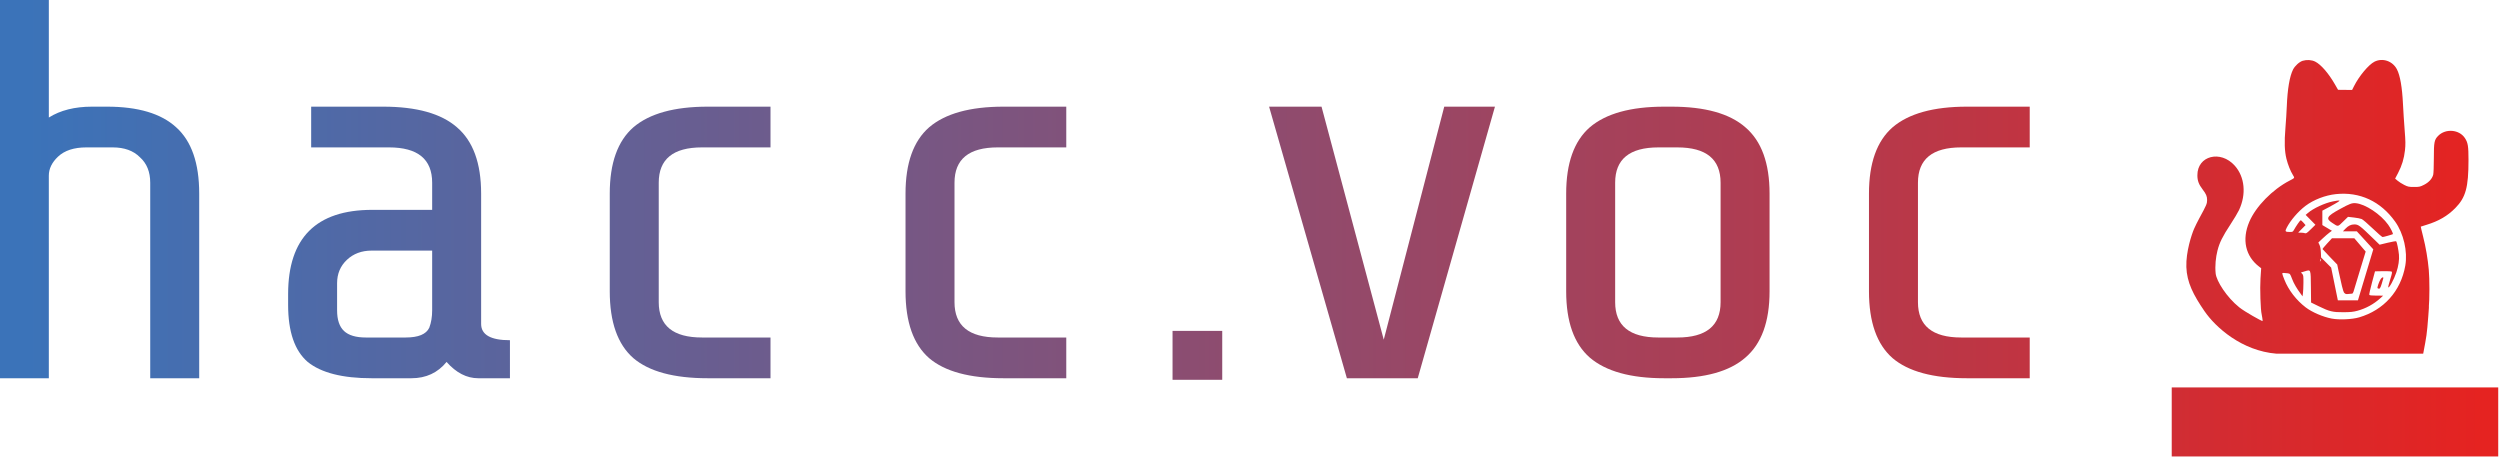
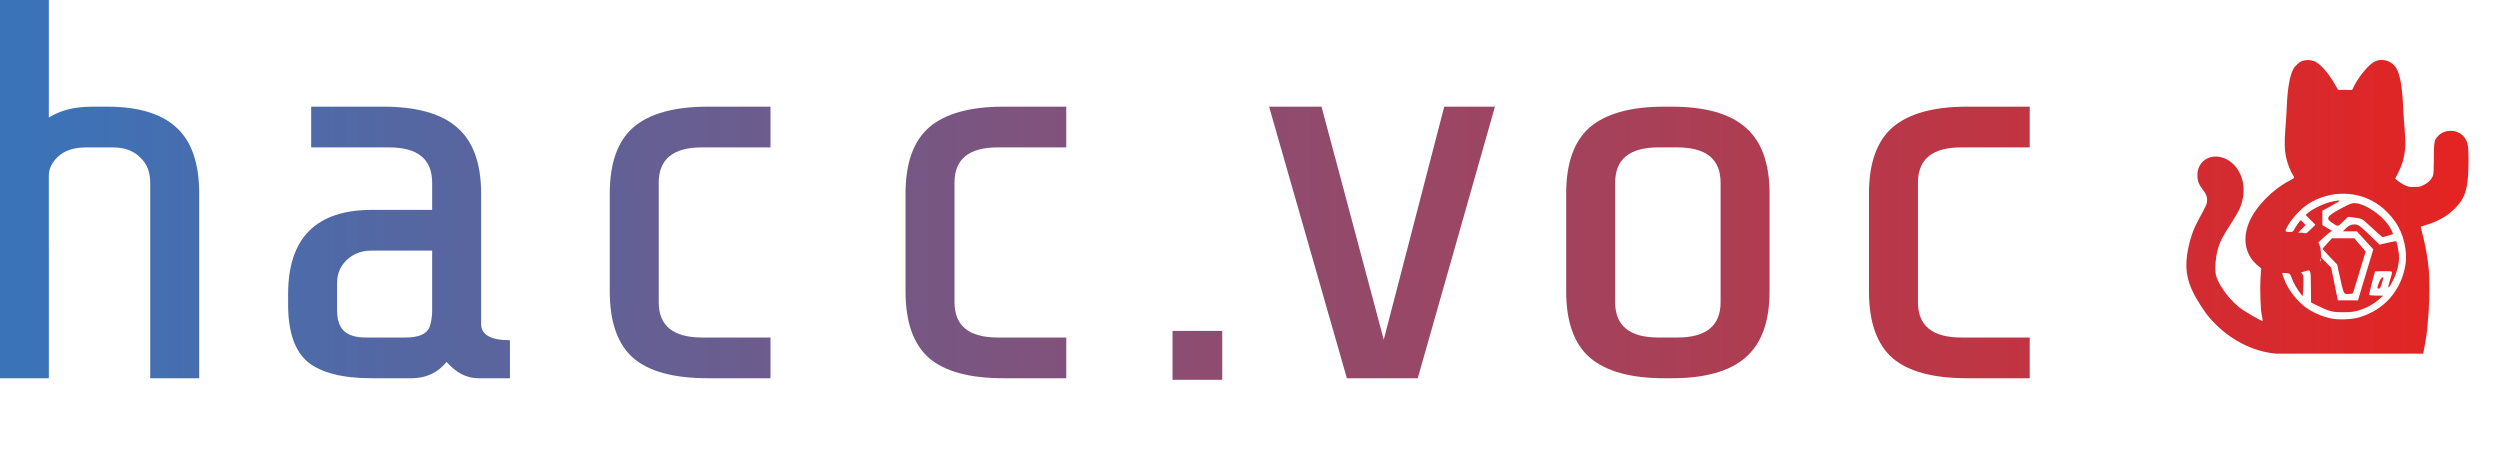
<svg xmlns="http://www.w3.org/2000/svg" xmlns:xlink="http://www.w3.org/1999/xlink" id="svg1032" version="1.1" viewBox="0 0 109.904 20.175" height="20.175mm" width="109.904mm">
  <defs id="defs1026">
    <linearGradient gradientUnits="userSpaceOnUse" y2="500.946" x2="381.885" y1="500.946" x1="32.554" id="linearGradient1128" xlink:href="#linearGradient872" />
    <linearGradient id="linearGradient872">
      <stop id="stop868" offset="0" style="stop-color:#3b73b9;stop-opacity:1" />
      <stop id="stop870" offset="1" style="stop-color:#e52321;stop-opacity:1" />
    </linearGradient>
    <linearGradient gradientTransform="translate(0.729,-0.322)" y2="500.946" x2="381.885" y1="500.946" x1="32.554" gradientUnits="userSpaceOnUse" id="linearGradient1130" xlink:href="#linearGradient872" />
    <linearGradient y2="500.946" x2="381.885" y1="500.946" x1="32.554" gradientUnits="userSpaceOnUse" id="linearGradient1658" xlink:href="#linearGradient872" />
    <linearGradient y2="500.946" x2="381.885" y1="500.946" x1="32.554" gradientUnits="userSpaceOnUse" id="linearGradient1660" xlink:href="#linearGradient872" />
    <linearGradient y2="500.946" x2="381.885" y1="500.946" x1="32.554" gradientUnits="userSpaceOnUse" id="linearGradient1662" xlink:href="#linearGradient872" />
    <linearGradient y2="500.946" x2="381.885" y1="500.946" x1="32.554" gradientUnits="userSpaceOnUse" id="linearGradient1664" xlink:href="#linearGradient872" />
    <linearGradient y2="500.946" x2="381.885" y1="500.946" x1="32.554" gradientUnits="userSpaceOnUse" id="linearGradient1666" xlink:href="#linearGradient872" />
    <linearGradient y2="500.946" x2="381.885" y1="500.946" x1="32.554" gradientUnits="userSpaceOnUse" id="linearGradient1668" xlink:href="#linearGradient872" />
    <linearGradient y2="500.946" x2="381.885" y1="500.946" x1="32.554" gradientUnits="userSpaceOnUse" id="linearGradient1670" xlink:href="#linearGradient872" />
    <linearGradient y2="500.946" x2="381.885" y1="500.946" x1="32.554" gradientUnits="userSpaceOnUse" id="linearGradient1672" xlink:href="#linearGradient872" />
    <linearGradient y2="500.946" x2="381.885" y1="500.946" x1="32.554" gradientUnits="userSpaceOnUse" id="linearGradient1674" xlink:href="#linearGradient872" />
    <linearGradient y2="500.946" x2="381.885" y1="500.946" x1="32.554" gradientUnits="userSpaceOnUse" id="linearGradient1676" xlink:href="#linearGradient872" />
  </defs>
  <g transform="translate(-4.805,-140.145)" id="layer1">
    <g id="g1072" style="fill:url(#linearGradient1128);fill-opacity:1" transform="matrix(0.31,0,0,0.31,-4.474,-5.456)">
-       <path style="fill:url(#linearGradient1658);fill-opacity:1;stroke-width:0.265" d="m 337.908,529.517 v -4.895 h 23.151 23.151 v 4.895 4.895 h -23.151 -23.151 z" id="path1052" />
      <path style="fill:url(#linearGradient1660);fill-opacity:1;stroke-width:0.089" d="m 364.476,514.689 c 3.512,-1.031 5.92,-3.725 6.553,-7.33 0.355,-2.02 -0.231,-4.559 -1.445,-6.26 -2.051,-2.875 -5.012,-4.247 -8.392,-3.891 -1.517,0.16 -3.166,0.797 -4.314,1.667 -1.05,0.796 -2.13,2.054 -2.671,3.114 -0.264,0.516 -0.21,0.587 0.444,0.589 0.389,0.001 0.442,-0.024 0.581,-0.279 0.279,-0.514 0.865,-1.362 0.956,-1.381 0.049,-0.01 0.227,0.14 0.394,0.335 l 0.305,0.354 -0.526,0.531 -0.526,0.531 0.399,0.006 c 0.22,0.003 0.48,0.04 0.578,0.08 0.147,0.061 0.295,-0.04 0.826,-0.562 l 0.648,-0.636 -0.692,-0.701 -0.692,-0.701 0.313,-0.268 c 0.779,-0.667 2.416,-1.425 3.558,-1.647 0.975,-0.189 1.109,-0.174 0.727,0.081 -0.171,0.115 -0.743,0.439 -1.271,0.722 l -0.96,0.513 v 1.022 1.022 l 0.261,0.155 c 0.143,0.085 0.449,0.267 0.679,0.404 l 0.418,0.249 -0.344,0.251 c -0.189,0.138 -0.623,0.512 -0.964,0.83 l -0.62,0.579 0.165,0.347 c 0.105,0.221 0.176,0.607 0.195,1.062 l 0.03,0.714 0.714,0.718 0.714,0.718 0.475,2.322 0.475,2.322 h 1.425 1.425 l 1.088,-3.616 1.088,-3.616 -0.367,-0.404 c -0.202,-0.222 -0.727,-0.796 -1.166,-1.275 l -0.799,-0.871 h -0.988 -0.988 l 0.353,-0.368 c 0.412,-0.43 0.794,-0.615 1.267,-0.615 0.578,0 0.772,0.146 2.719,2.038 l 0.864,0.84 1.142,-0.277 c 0.628,-0.152 1.174,-0.245 1.214,-0.205 0.097,0.097 0.317,1.174 0.389,1.901 0.068,0.689 -0.071,1.629 -0.37,2.51 -0.351,1.033 -1.014,2.252 -1.15,2.116 -0.029,-0.029 0.095,-0.524 0.275,-1.102 0.271,-0.87 0.306,-1.064 0.202,-1.13 -0.069,-0.044 -0.626,-0.07 -1.24,-0.058 l -1.115,0.022 -0.428,1.603 c -0.236,0.882 -0.408,1.656 -0.384,1.719 0.033,0.085 0.303,0.117 1.008,0.12 l 0.963,0.004 -0.402,0.364 c -0.931,0.844 -2.041,1.452 -3.26,1.784 -0.565,0.154 -0.977,0.197 -1.965,0.203 -1.531,0.01 -1.984,-0.099 -3.504,-0.842 l -1.093,-0.534 -0.024,-2.201 c -0.028,-2.575 0.007,-2.486 -0.866,-2.222 l -0.546,0.165 0.18,0.192 c 0.161,0.172 0.18,0.305 0.173,1.258 -0.004,0.586 -0.034,1.261 -0.067,1.499 l -0.059,0.433 -0.22,-0.299 c -0.632,-0.857 -1.01,-1.508 -1.264,-2.175 -0.27,-0.712 -0.293,-0.742 -0.604,-0.793 -0.178,-0.029 -0.437,-0.054 -0.575,-0.054 -0.288,-10e-4 -0.288,0.003 0.096,0.977 0.571,1.449 1.687,2.897 3.014,3.909 0.9,0.687 2.447,1.352 3.693,1.589 1.059,0.201 2.881,0.12 3.88,-0.173 z m -1.901,-3.33 c -0.074,-0.03 -0.182,-0.118 -0.241,-0.196 -0.111,-0.146 -0.397,-1.286 -0.753,-2.993 l -0.203,-0.976 -1.031,-1.066 c -0.567,-0.586 -1.042,-1.093 -1.054,-1.126 -0.013,-0.033 0.283,-0.39 0.657,-0.794 l 0.68,-0.735 h 1.588 1.588 l 0.803,0.941 0.803,0.941 -0.702,2.297 c -0.386,1.263 -0.792,2.608 -0.903,2.989 -0.193,0.665 -0.212,0.692 -0.47,0.693 -0.148,7.2e-4 -0.349,0.018 -0.448,0.04 -0.098,0.021 -0.239,0.014 -0.313,-0.016 z m 4.518,-0.818 c -0.062,-0.1 0.196,-0.859 0.42,-1.239 0.182,-0.309 0.465,-0.407 0.392,-0.135 -0.321,1.185 -0.43,1.451 -0.592,1.451 -0.094,0 -0.193,-0.035 -0.219,-0.078 z m -0.688,-8.463 c -0.698,-0.669 -1.4,-1.271 -1.56,-1.338 -0.16,-0.067 -0.662,-0.164 -1.115,-0.215 l -0.824,-0.093 -0.697,0.678 c -0.784,0.763 -0.669,0.751 -1.572,0.157 -0.917,-0.603 -0.738,-0.917 1.09,-1.92 1.429,-0.784 1.741,-0.9 2.281,-0.851 1.357,0.123 3.538,1.57 4.591,3.046 0.361,0.506 0.742,1.276 0.664,1.342 -0.068,0.057 -1.316,0.411 -1.451,0.411 -0.076,0 -0.71,-0.547 -1.408,-1.217 z m -15.741,12.181 c -0.158,-0.601 -0.26,-3.67 -0.168,-5.069 l 0.097,-1.474 -0.284,-0.216 c -1.95,-1.486 -2.471,-3.847 -1.403,-6.356 0.929,-2.183 3.281,-4.588 5.72,-5.849 0.752,-0.389 0.737,-0.364 0.478,-0.775 -0.349,-0.553 -0.726,-1.496 -0.928,-2.319 -0.267,-1.09 -0.31,-2.357 -0.146,-4.314 0.078,-0.933 0.167,-2.34 0.197,-3.126 0.094,-2.448 0.404,-4.267 0.89,-5.225 0.264,-0.522 0.899,-1.094 1.367,-1.235 0.592,-0.177 1.268,-0.132 1.772,0.119 0.812,0.405 1.896,1.655 2.796,3.224 l 0.444,0.774 0.996,0.01 0.996,0.01 0.27,-0.536 c 0.723,-1.438 2.073,-3.053 2.901,-3.471 1.151,-0.582 2.575,-0.097 3.185,1.083 0.453,0.877 0.741,2.529 0.858,4.916 0.05,1.017 0.158,2.693 0.24,3.724 0.125,1.569 0.132,2.032 0.043,2.839 -0.132,1.183 -0.436,2.184 -0.981,3.224 l -0.415,0.792 0.356,0.304 c 0.196,0.167 0.617,0.434 0.935,0.593 0.525,0.262 0.654,0.289 1.393,0.289 0.755,0 0.86,-0.023 1.427,-0.313 0.673,-0.344 1.129,-0.843 1.286,-1.409 0.051,-0.184 0.093,-1.236 0.093,-2.349 5.3e-4,-2.287 0.062,-2.612 0.603,-3.169 1.048,-1.079 2.988,-0.923 3.8,0.305 0.43,0.65 0.51,1.135 0.51,3.1 0,3.901 -0.388,5.317 -1.873,6.828 -1.092,1.111 -2.358,1.85 -4.067,2.371 -0.442,0.135 -0.814,0.253 -0.827,0.261 -0.013,0.009 0.135,0.636 0.327,1.393 0.386,1.519 0.666,3.157 0.808,4.726 0.12,1.328 0.119,4.141 -0.002,5.435 -0.052,0.558 0.139,-1.572 -0.065,1.109 -0.204,2.681 -0.246,2.831 -0.725,5.357 l -20.798,-0.002 c -4.935,-0.399 -8.653,-3.744 -10.225,-6.041 -1.573,-2.297 -2.492,-4.076 -2.564,-6.253 -0.072,-2.176 0.765,-4.652 1.098,-5.417 0.159,-0.367 0.487,-1.028 0.727,-1.469 1.039,-1.906 1.118,-2.09 1.118,-2.602 0,-0.543 -0.127,-0.845 -0.633,-1.509 -0.551,-0.723 -0.741,-1.233 -0.745,-2.005 -0.015,-2.777 3.287,-3.626 5.303,-1.364 1.422,1.595 1.656,4.047 0.602,6.295 -0.168,0.359 -0.716,1.275 -1.217,2.037 -1.118,1.699 -1.552,2.575 -1.841,3.714 -0.236,0.931 -0.369,2.153 -0.256,3.236 0.112,1.083 1.568,3.376 3.34,4.798 0.819,0.657 3.169,1.956 3.311,1.956 0.048,0 -0.096,-0.842 -0.125,-0.953 z m 8.421,-7.838 c -0.003,-0.088 -0.031,-0.073 -0.082,0.045 -0.106,0.246 -0.106,0.387 0,0.223 0.048,-0.074 0.084,-0.194 0.082,-0.268 z" id="path1054" />
      <g aria-label="haccvoc" transform="matrix(1.03,0,0,0.971,0,271.678)" style="font-size:79.326px;line-height:1.25;font-family:sans-serif;letter-spacing:-15.403px;word-spacing:0px;fill:url(#linearGradient1676);fill-opacity:1;stroke-width:3.112" id="g1070">
        <path d="m 35.784,259.157 h -6.743 v -55.528 h 6.743 v 17.452 q 2.38,-1.587 5.949,-1.587 h 2.062 q 6.425,0 9.519,3.014 3.173,3.014 3.173,9.678 v 26.971 h -6.743 v -28.557 q 0,-2.38 -1.428,-3.728 -1.349,-1.428 -3.728,-1.428 h -3.649 q -2.538,0 -3.887,1.349 -1.269,1.269 -1.269,2.776 z" style="font-style:normal;font-variant:normal;font-weight:normal;font-stretch:normal;font-family:'Share Tech';-inkscape-font-specification:'Share Tech';letter-spacing:2.646px;fill:url(#linearGradient1662);fill-opacity:1;stroke-width:3.112" id="path1056" />
        <path d="m 99.27,259.157 h -4.363 q -2.38,0 -4.363,-2.38 -1.825,2.38 -4.839,2.38 h -5.474 q -6.029,0 -8.805,-2.38 -2.697,-2.459 -2.697,-8.329 v -1.587 q 0,-12.296 11.582,-12.296 h 8.25 v -3.966 q 0,-5.156 -5.949,-5.156 H 71.902 v -5.949 h 9.916 q 6.901,0 10.154,3.014 3.332,3.014 3.332,9.678 v 19.038 q 0,2.38 3.966,2.38 z m -14.358,-5.949 q 2.618,0 3.252,-1.428 0.397,-1.111 0.397,-2.538 v -8.726 h -8.329 q -2.062,0 -3.411,1.349 -1.349,1.349 -1.349,3.411 v 3.966 q 0,2.062 0.952,3.014 0.952,0.952 3.014,0.952 z" style="font-style:normal;font-variant:normal;font-weight:normal;font-stretch:normal;font-family:'Share Tech';-inkscape-font-specification:'Share Tech';letter-spacing:2.646px;fill:url(#linearGradient1664);fill-opacity:1;stroke-width:3.112" id="path1058" />
        <path d="m 135.145,259.157 h -8.647 c -4.654,0 -8.065,-0.978 -10.233,-2.935 -2.168,-2.01 -3.252,-5.262 -3.252,-9.757 v -14.279 c 0,-4.442 1.084,-7.668 3.252,-9.678 2.221,-2.01 5.632,-3.014 10.233,-3.014 h 8.647 v 5.949 h -9.44 c -3.966,0 -5.949,1.719 -5.949,5.156 v 17.452 c 0,3.437 1.983,5.156 5.949,5.156 h 9.44 z" style="font-style:normal;font-variant:normal;font-weight:normal;font-stretch:normal;font-family:'Share Tech';-inkscape-font-specification:'Share Tech';letter-spacing:2.646px;fill:url(#linearGradient1666);fill-opacity:1;stroke-width:3.112" id="path1060" />
        <path d="m 175.866,259.157 h -8.647 c -4.654,0 -8.065,-0.978 -10.233,-2.935 -2.168,-2.01 -3.252,-5.262 -3.252,-9.757 v -14.279 c 0,-4.442 1.084,-7.668 3.252,-9.678 2.221,-2.01 5.632,-3.014 10.233,-3.014 h 8.647 v 5.949 h -9.44 c -3.966,0 -5.949,1.719 -5.949,5.156 v 17.452 c 0,3.437 1.983,5.156 5.949,5.156 h 9.44 z" style="font-style:normal;font-variant:normal;font-weight:normal;font-stretch:normal;font-family:'Share Tech';-inkscape-font-specification:'Share Tech';letter-spacing:2.646px;fill:url(#linearGradient1668);fill-opacity:1;stroke-width:3.112" id="path1062" />
        <path d="m 234.887,219.494 -10.63,39.663 h -9.757 l -10.709,-39.663 h 7.219 l 8.567,34.031 8.329,-34.031 z" style="font-style:normal;font-variant:normal;font-weight:normal;font-stretch:normal;font-family:'Share Tech';-inkscape-font-specification:'Share Tech';letter-spacing:2.646px;fill:url(#linearGradient1670);fill-opacity:1;stroke-width:3.112" id="path1064" />
        <path d="m 272.696,246.465 c 0,4.442 -1.111,7.668 -3.332,9.678 -2.168,2.01 -5.553,3.014 -10.154,3.014 h -1.031 c -4.601,0 -8.012,-1.005 -10.233,-3.014 -2.168,-2.01 -3.252,-5.236 -3.252,-9.678 v -14.279 c 0,-4.442 1.084,-7.668 3.252,-9.678 2.221,-2.01 5.632,-3.014 10.233,-3.014 h 1.031 c 4.601,0 7.986,1.005 10.154,3.014 2.221,2.01 3.332,5.236 3.332,9.678 z m -6.743,1.587 v -17.452 c 0,-3.437 -1.983,-5.156 -5.949,-5.156 h -2.618 c -3.966,0 -5.949,1.719 -5.949,5.156 v 17.452 c 0,3.437 1.983,5.156 5.949,5.156 h 2.618 c 3.966,0 5.949,-1.719 5.949,-5.156 z" style="font-style:normal;font-variant:normal;font-weight:normal;font-stretch:normal;font-family:'Share Tech';-inkscape-font-specification:'Share Tech';letter-spacing:2.646px;fill:url(#linearGradient1672);fill-opacity:1;stroke-width:3.112" id="path1066" />
        <path d="m 308.515,259.157 h -8.647 c -4.654,0 -8.065,-0.978 -10.233,-2.935 -2.168,-2.01 -3.252,-5.262 -3.252,-9.757 v -14.279 c 0,-4.442 1.084,-7.668 3.252,-9.678 2.221,-2.01 5.632,-3.014 10.233,-3.014 h 8.647 v 5.949 h -9.44 c -3.966,0 -5.949,1.719 -5.949,5.156 v 17.452 c 0,3.437 1.983,5.156 5.949,5.156 h 9.44 z" style="font-style:normal;font-variant:normal;font-weight:normal;font-stretch:normal;font-family:'Share Tech';-inkscape-font-specification:'Share Tech';letter-spacing:2.646px;fill:url(#linearGradient1674);fill-opacity:1;stroke-width:3.112" id="path1068" />
      </g>
      <path id="rect1126" d="m 196.213,516.604 h 7.046 v 6.936 h -7.046 z" style="opacity:1;vector-effect:none;fill:url(#linearGradient1130);fill-opacity:1;stroke:none;stroke-width:0.191;stroke-linecap:round;stroke-linejoin:round;stroke-miterlimit:4;stroke-dasharray:0.573, 0.191;stroke-dashoffset:0;stroke-opacity:1" />
    </g>
  </g>
</svg>